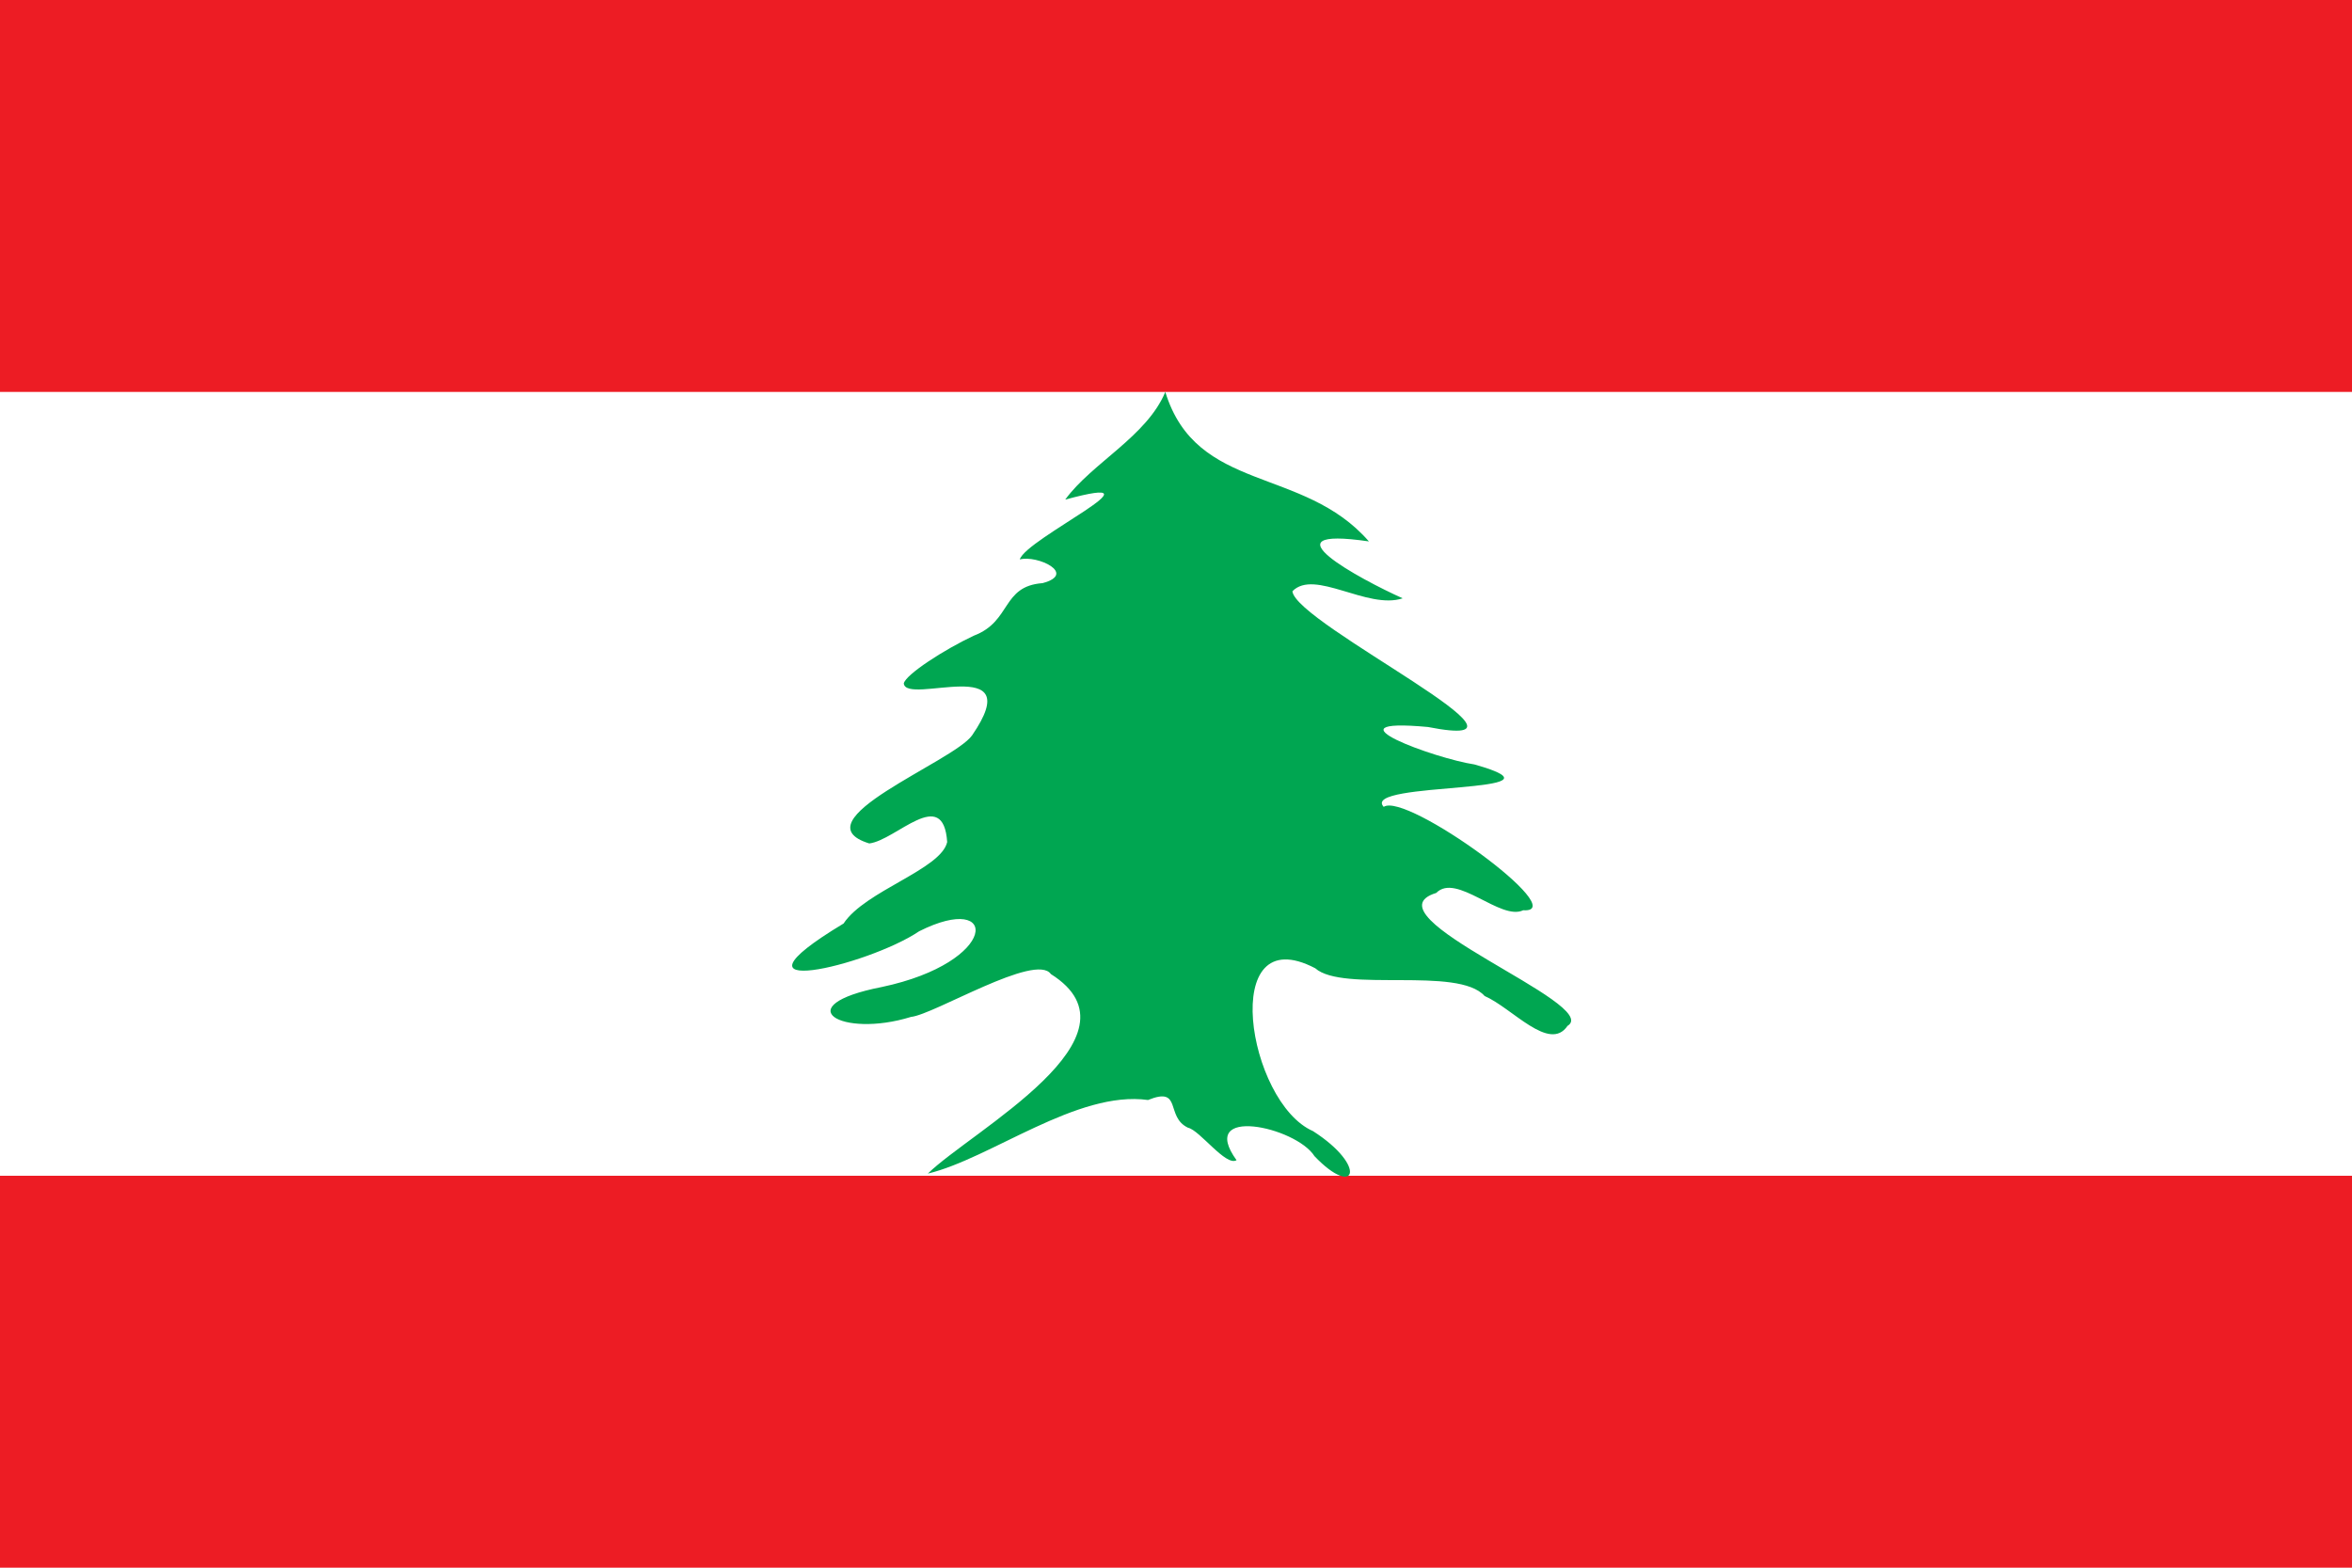
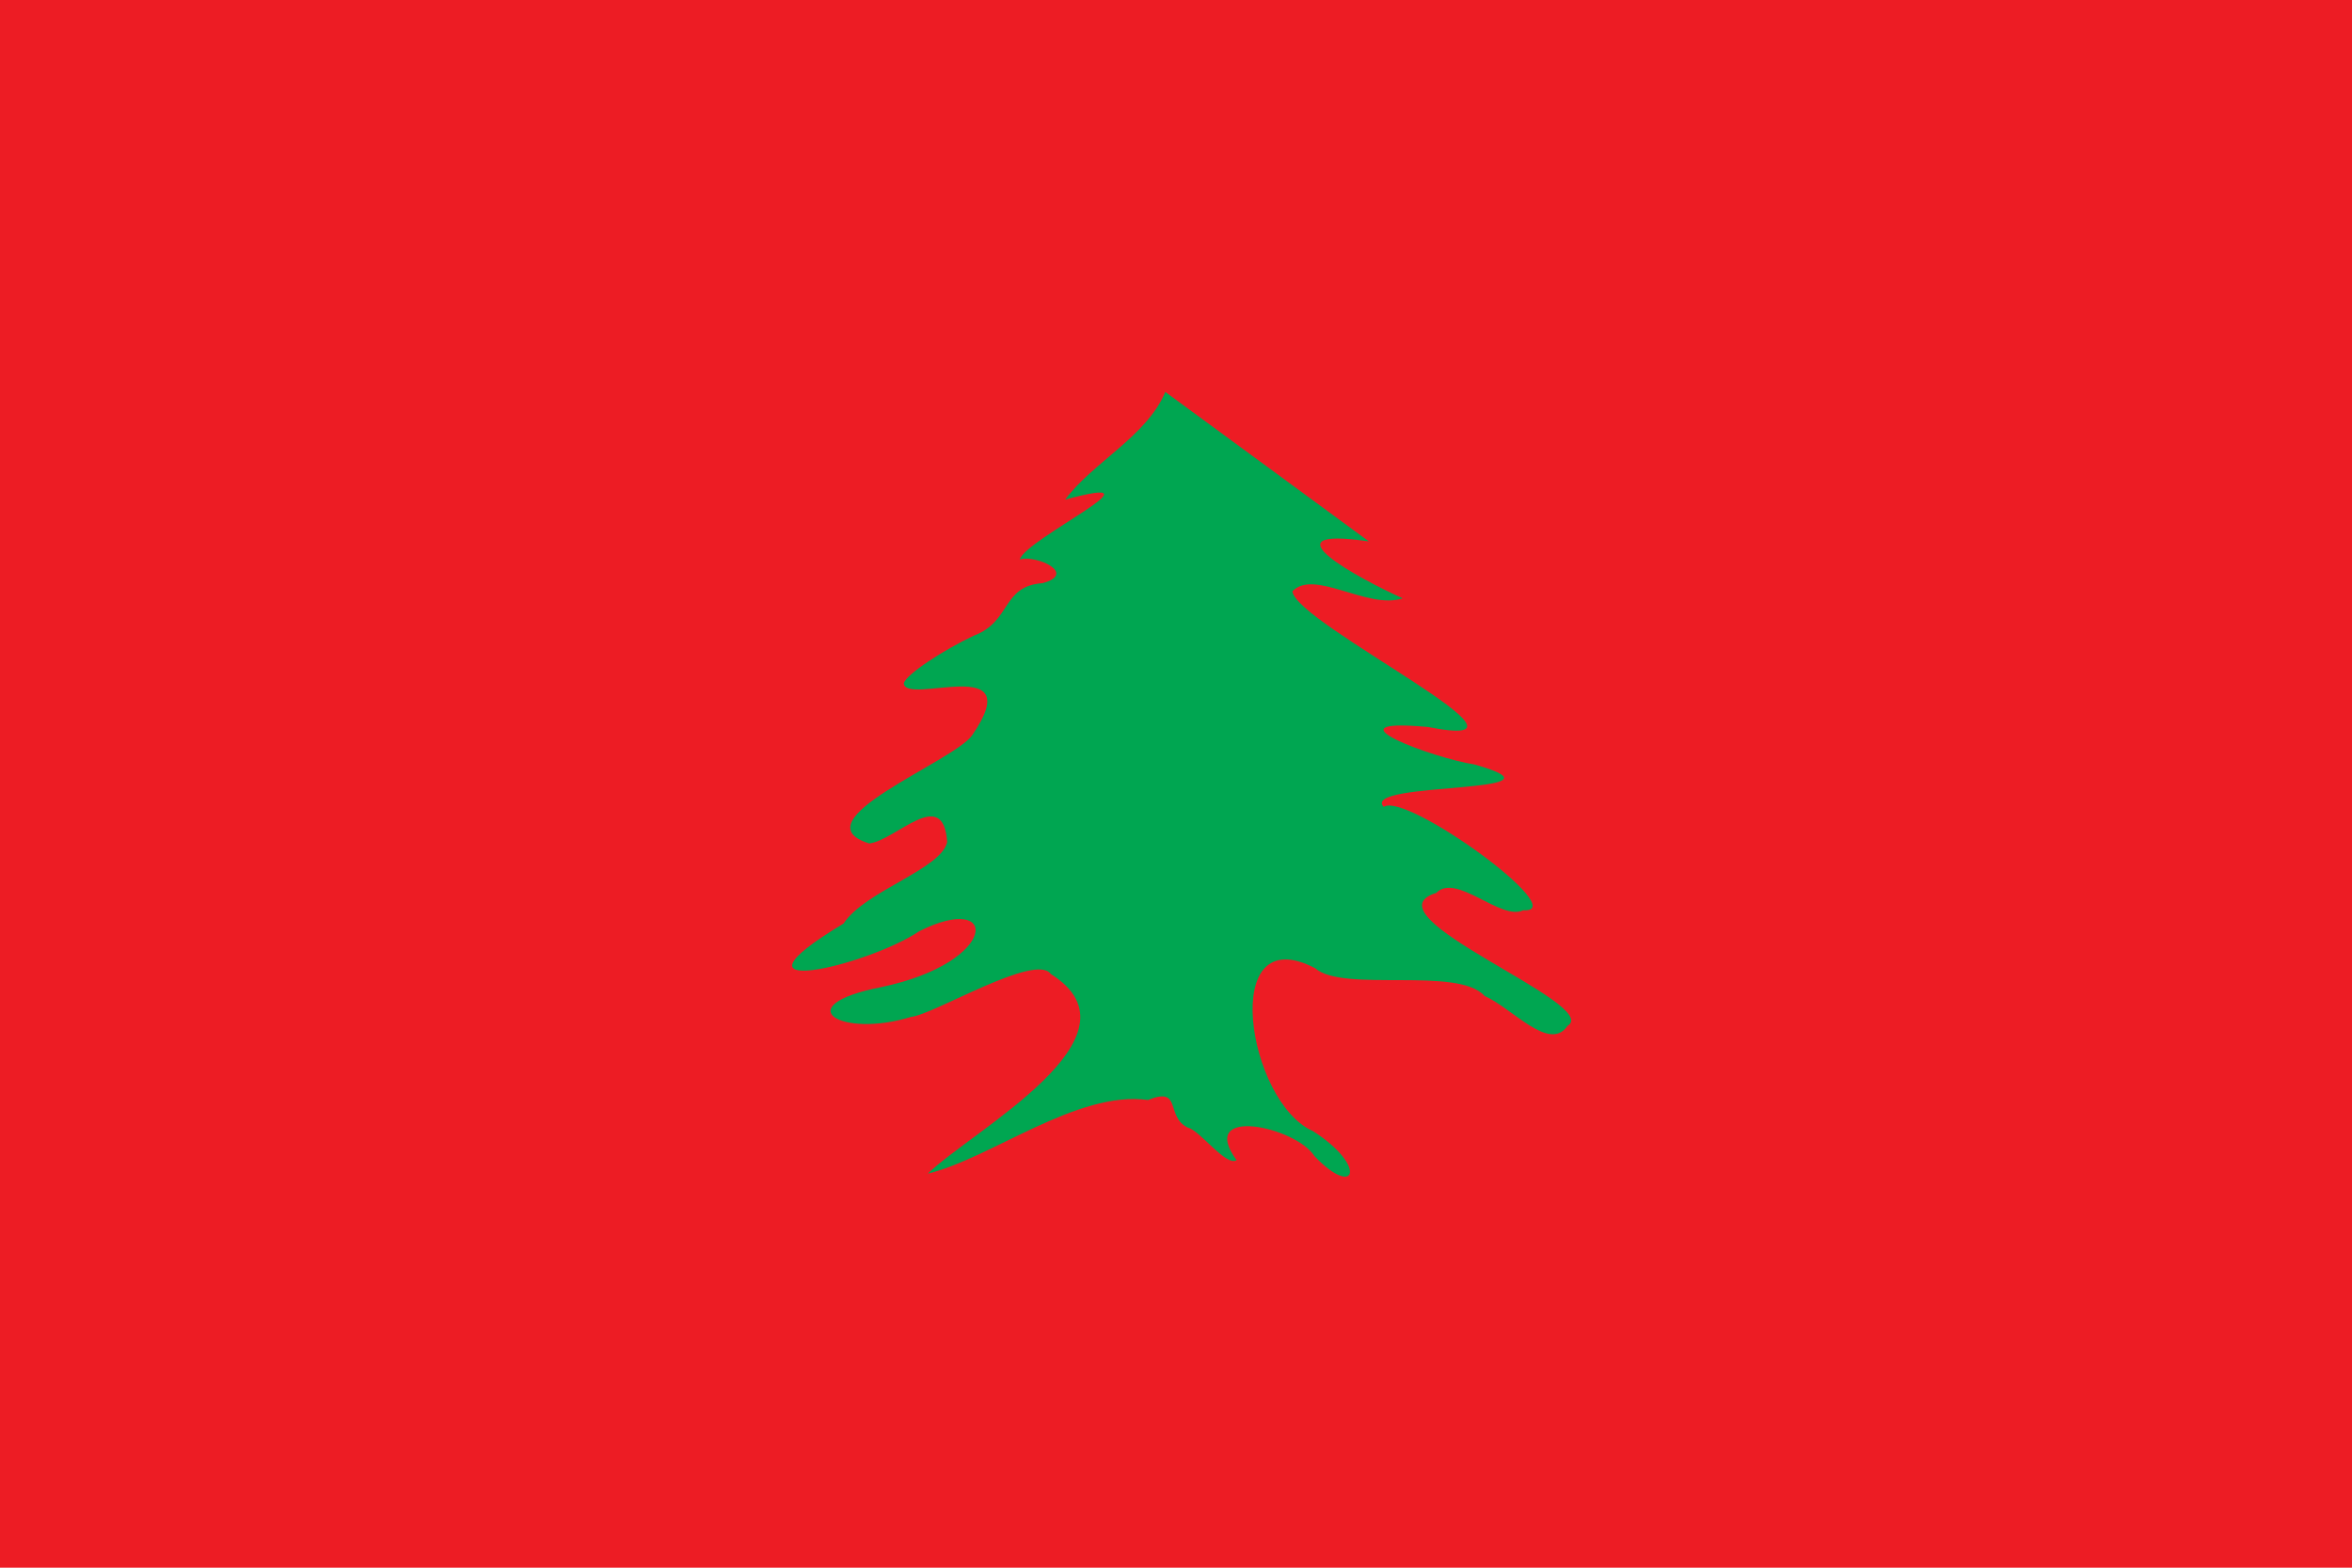
<svg xmlns="http://www.w3.org/2000/svg" version="1.1" id="Layer_1" x="0px" y="0px" viewBox="0 0 600 400" enable-background="new 0 0 600 400" xml:space="preserve">
  <rect y="0" fill="#ED1C24" width="600" height="400" />
-   <rect y="100" fill="#FFFFFF" width="600" height="200" />
-   <path fill="#00A651" d="M297.273,100c-4.706,11.352-18.761,18.156-25.536,27.477c27.182-7.367-10.02,9.922-11.587,15.267  c4.502-1.193,14.669,3.669,5.807,6.045c-10.514,0.779-7.877,9.743-17.512,13.396c-7.576,3.554-17.337,9.882-17.887,12.174  c0.465,5.801,32.099-8.074,17.418,13.273c-4.797,6.776-44.694,21.877-26.223,27.576c6.841-0.818,18.891-14.854,19.875-0.361  c-1.582,7.005-20.914,12.421-26.431,20.789c-33.49,20.161,6.178,10.832,19.281,1.977c20.63-10.369,20.469,7.89-9.538,14.225  c-24.404,4.772-10.358,13.155,7.46,7.628c5.862-0.579,31.804-16.478,35.682-10.93c25.225,15.873-20.346,40.068-31.391,50.912  c16.043-3.842,38.114-21.309,56.167-18.779c8.848-3.583,4.311,4.297,10.22,7.078c2.983,0.628,9.661,9.952,12.363,8.276  c-10.131-13.998,15.138-8.562,19.895-1.02c10.449,10.951,13.723,2.661-0.381-6.395c-16.746-7.32-24.262-54.549,0.568-41.554  c7.064,6.282,36.484-0.568,43.207,7.078c7.059,3.074,16.52,14.435,21.146,7.626c9.128-5.496-52.361-28.144-33.488-33.925  c5.125-5.243,16.427,7.197,22.186,4.42c12.886,0.836-29.883-30.286-35.585-26.379c-6.194-6.661,50.667-3.056,23.123-10.828  c-9.916-1.46-39.064-12.061-11.845-9.552c35.25,6.922-33.765-26.309-34.57-34.63c5.593-5.81,19.174,4.79,28.127,1.795  c-10.788-4.834-36.19-18.548-8.613-14.515C332.423,118.844,305.23,125.889,297.273,100z" />
+   <path fill="#00A651" d="M297.273,100c-4.706,11.352-18.761,18.156-25.536,27.477c27.182-7.367-10.02,9.922-11.587,15.267  c4.502-1.193,14.669,3.669,5.807,6.045c-10.514,0.779-7.877,9.743-17.512,13.396c-7.576,3.554-17.337,9.882-17.887,12.174  c0.465,5.801,32.099-8.074,17.418,13.273c-4.797,6.776-44.694,21.877-26.223,27.576c6.841-0.818,18.891-14.854,19.875-0.361  c-1.582,7.005-20.914,12.421-26.431,20.789c-33.49,20.161,6.178,10.832,19.281,1.977c20.63-10.369,20.469,7.89-9.538,14.225  c-24.404,4.772-10.358,13.155,7.46,7.628c5.862-0.579,31.804-16.478,35.682-10.93c25.225,15.873-20.346,40.068-31.391,50.912  c16.043-3.842,38.114-21.309,56.167-18.779c8.848-3.583,4.311,4.297,10.22,7.078c2.983,0.628,9.661,9.952,12.363,8.276  c-10.131-13.998,15.138-8.562,19.895-1.02c10.449,10.951,13.723,2.661-0.381-6.395c-16.746-7.32-24.262-54.549,0.568-41.554  c7.064,6.282,36.484-0.568,43.207,7.078c7.059,3.074,16.52,14.435,21.146,7.626c9.128-5.496-52.361-28.144-33.488-33.925  c5.125-5.243,16.427,7.197,22.186,4.42c12.886,0.836-29.883-30.286-35.585-26.379c-6.194-6.661,50.667-3.056,23.123-10.828  c-9.916-1.46-39.064-12.061-11.845-9.552c35.25,6.922-33.765-26.309-34.57-34.63c5.593-5.81,19.174,4.79,28.127,1.795  c-10.788-4.834-36.19-18.548-8.613-14.515z" />
</svg>